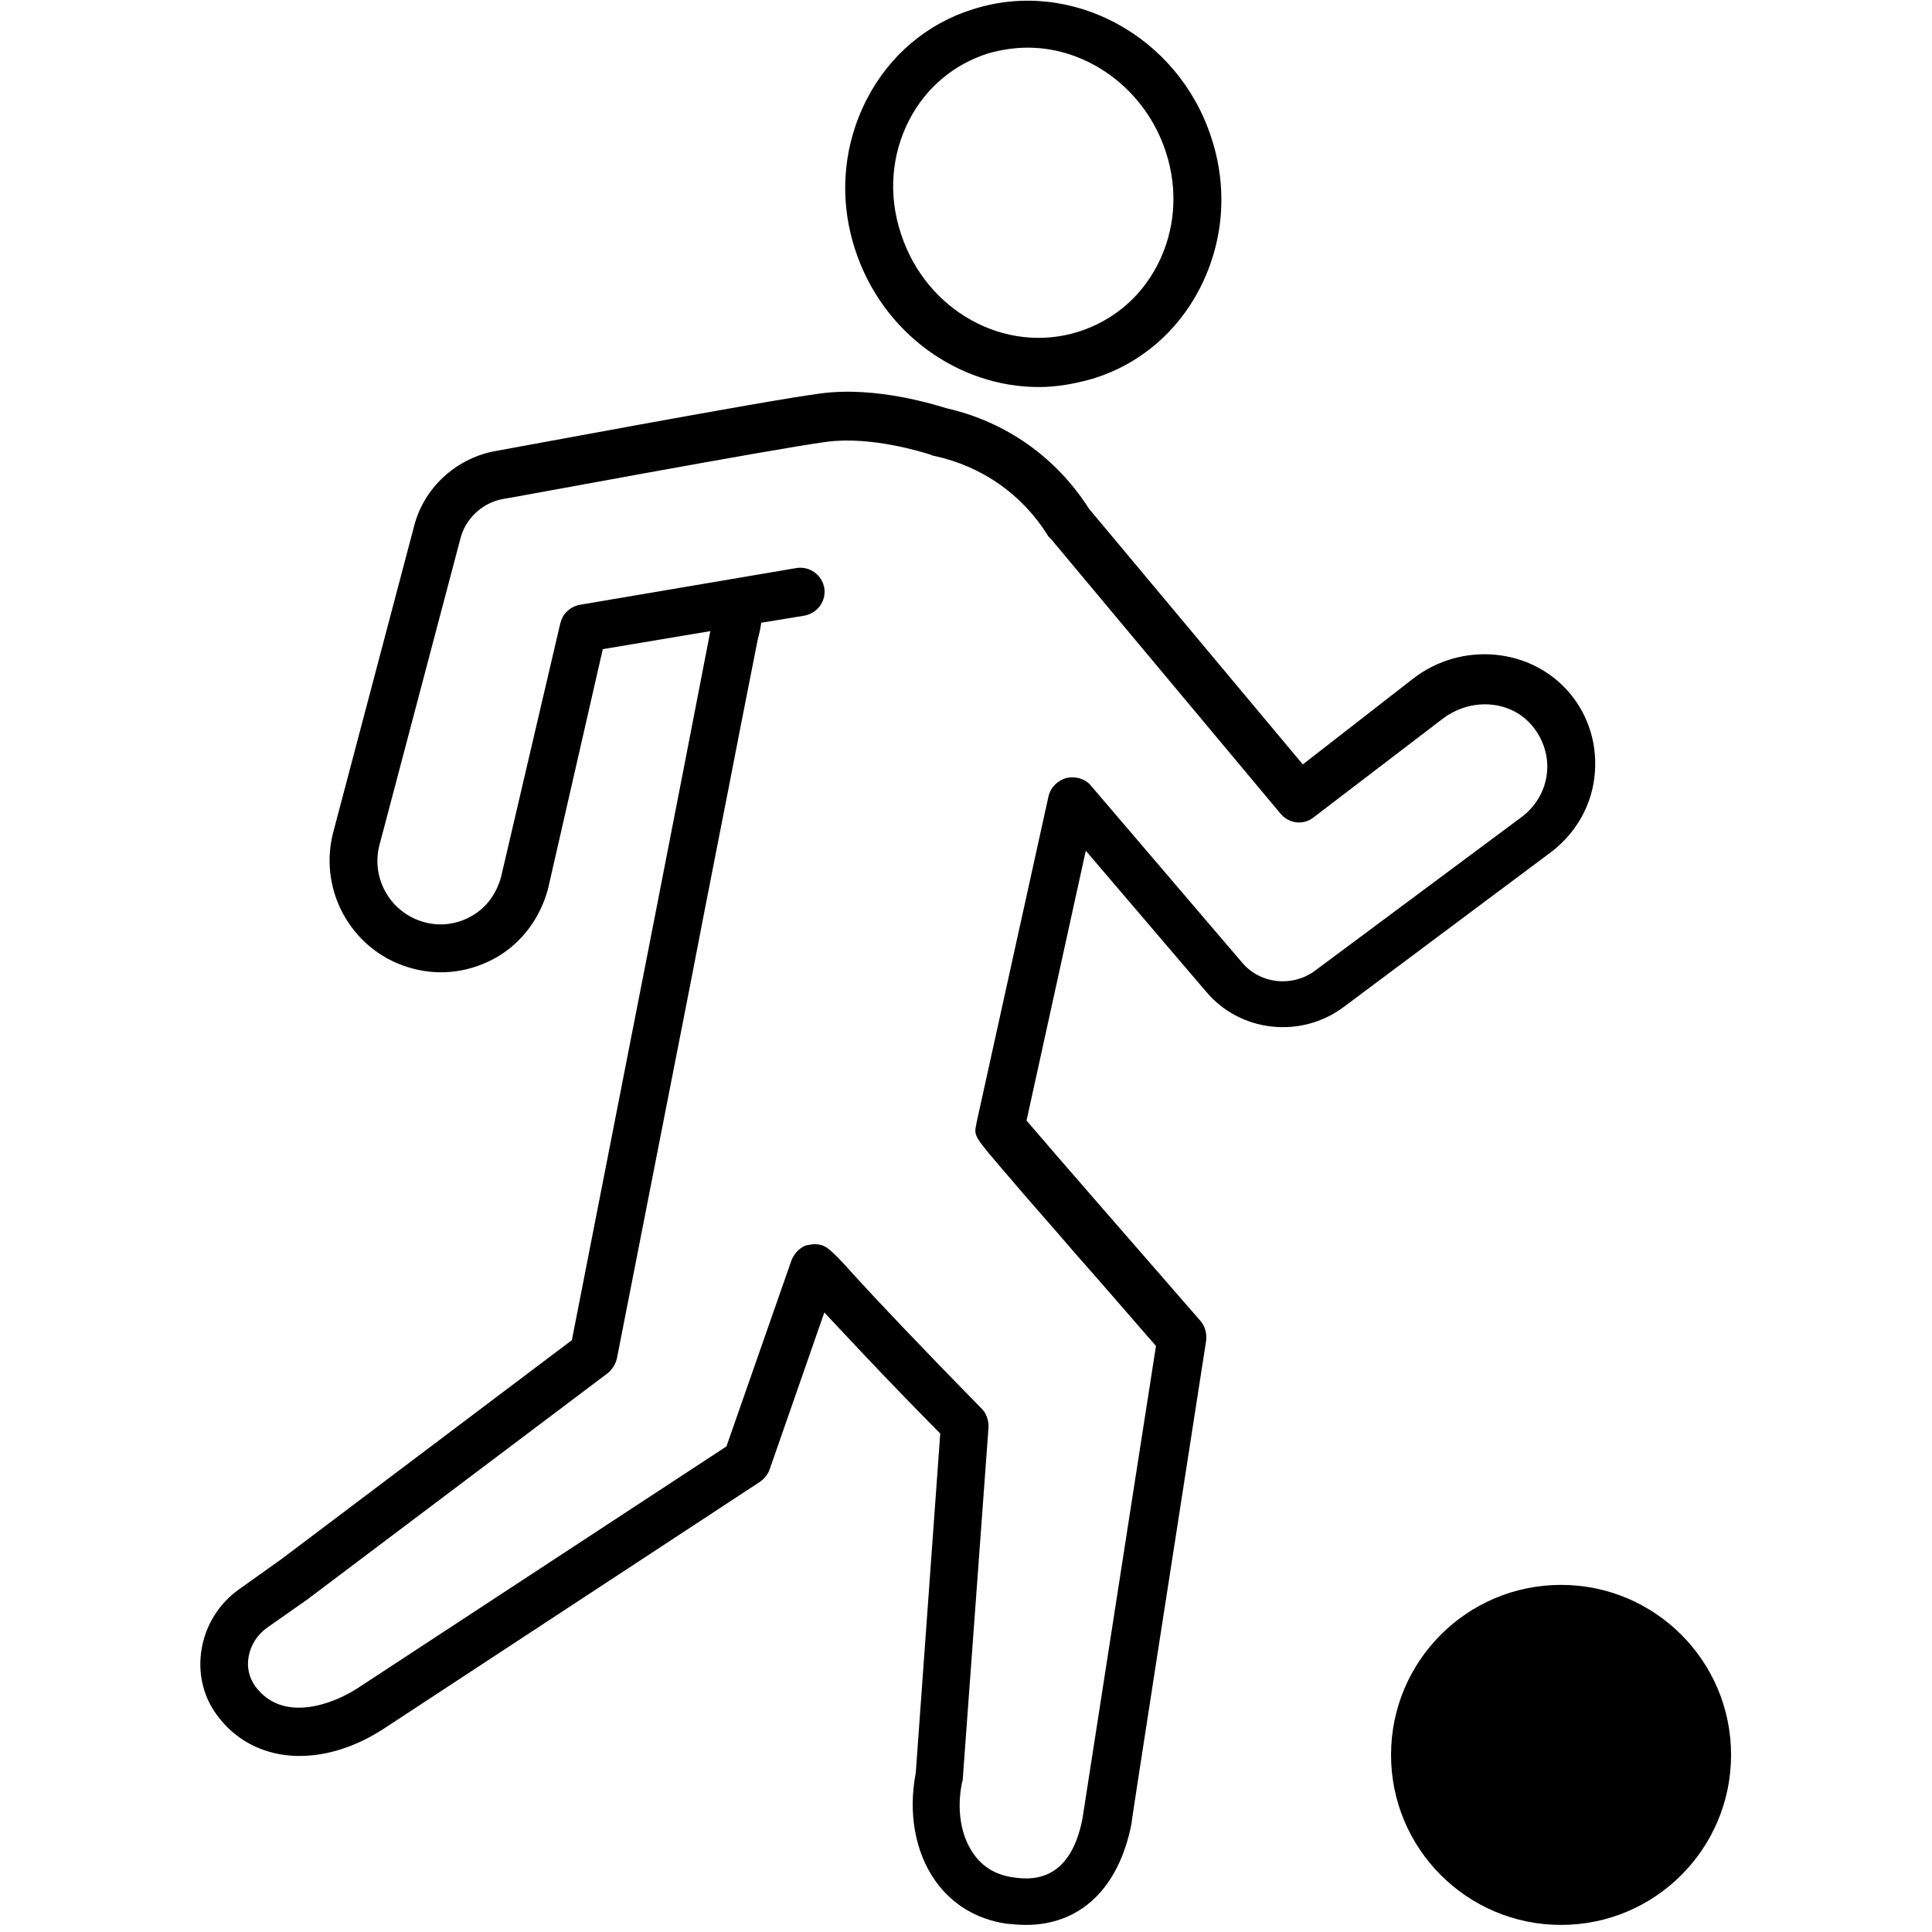
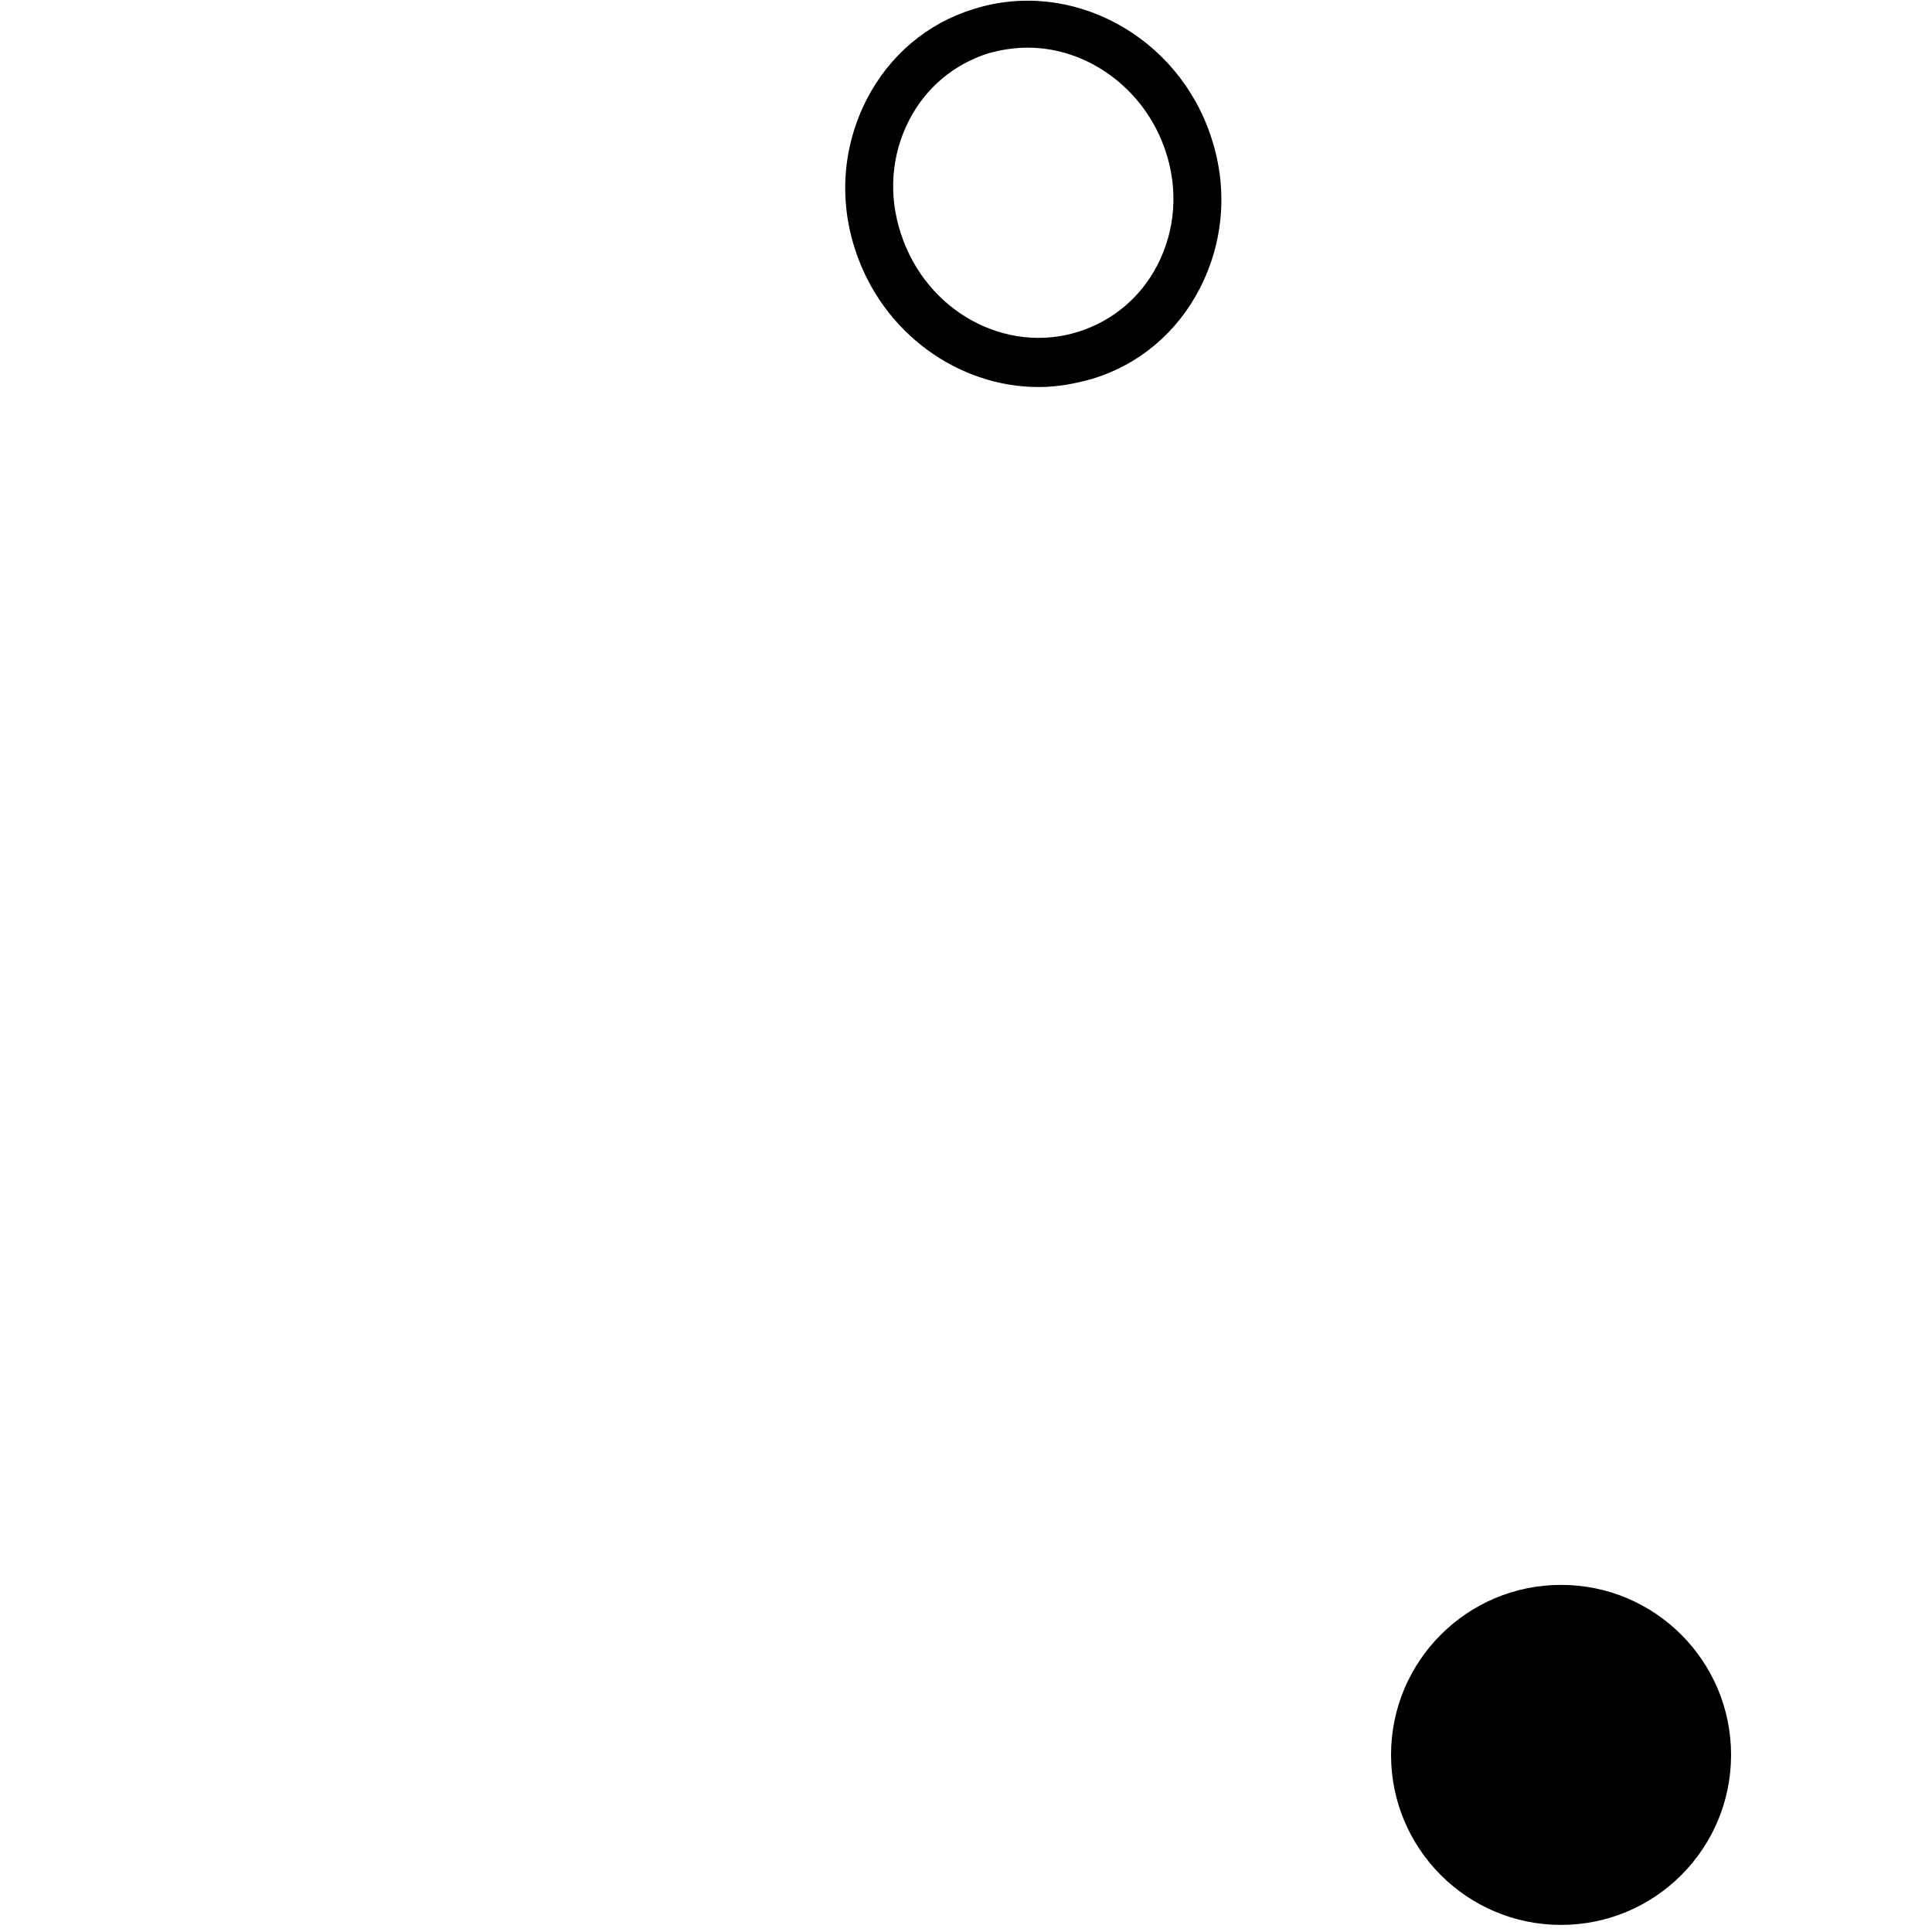
<svg xmlns="http://www.w3.org/2000/svg" version="1.1" id="レイヤー_1" x="0px" y="0px" viewBox="0 0 300 300" style="enable-background:new 0 0 300 300;" xml:space="preserve">
  <g>
    <g>
      <g>
        <g>
-           <path d="M159.3,298.9c-1,0-2.1-0.1-3.1-0.2c-4.6-0.7-8.4-3-11-6.7c-3.1-4.4-4.2-10.5-3-16.7l3.8-52.7      c-9.1-9.2-14.7-15.3-18-18.8l-8.5,24.4c-0.3,0.8-0.8,1.4-1.5,1.9l-57.9,38c-9.9,6.7-20.8,6-26.5-1.9c-2.1-2.9-2.9-6.5-2.3-10.1      c0.6-3.7,2.7-7.1,5.8-9.3l6.6-4.7l45.1-34C95.5,174,107,115.2,110.3,98l-16.7,2.8L85.1,138c-1.2,4.5-4,8.3-7.9,10.6      c-4,2.3-8.6,3-13.1,1.8c-9.2-2.4-14.7-11.8-12.4-21l12.6-47.7c1.5-5.9,6.4-10.4,12.3-11.6c1.8-0.3,42.3-7.9,50.8-9      c8.8-1.2,18.2,1.9,19.6,2.3c9.2,2.1,17,7.6,22.1,15.6l33.2,39.7l17.1-13.3c7.6-5.9,18.5-4.8,24.4,2.3c3,3.6,4.3,8.2,3.8,12.8      c-0.5,4.7-2.9,8.8-6.6,11.7l-32.4,24.2c-6.6,4.9-16,3.9-21.3-2.4l-18.7-21.9l-9.2,41.9c3.9,4.6,17.6,20.3,27,31.1      c0.7,0.8,1,1.9,0.9,3c-5.2,33.5-11.6,74.6-11.6,75v0.1C173.7,293.3,167.7,298.9,159.3,298.9z M126.5,193.2      c0.8,0,1.5,0.2,2.1,0.7c0.8,0.6,1.7,1.5,4.2,4.3c3.2,3.5,9.3,10,19.6,20.5c0.8,0.8,1.1,1.8,1.1,2.9l-4,54.6c0,0.2,0,0.3-0.1,0.5      c-0.9,4.3-0.2,8.4,1.8,11.2c1.4,2,3.4,3.2,6,3.6c2.2,0.3,8.9,1.4,10.9-9.2c0.3-1.8,6.3-40.7,11.4-73.3c-2.3-2.6-7.6-8.8-13-14.9      c-3.5-4.1-7.1-8.1-9.7-11.2c-5.6-6.5-5.6-6.5-5.2-8.3v-0.1l11.2-50.8c0.3-1.4,1.4-2.5,2.8-2.9c1.4-0.3,2.9,0.1,3.8,1.2      l23.5,27.5c2.8,3.3,7.7,3.8,11.2,1.3l32.4-24.1c2-1.6,3.4-3.9,3.7-6.6c0.3-2.6-0.5-5.2-2.2-7.3c-3.3-4.1-9.6-4.6-14.1-1.1      L204,126.9c-1.6,1.3-3.9,1-5.2-0.6l-35.6-42.6c-0.1-0.1-0.1-0.1-0.2-0.2c-0.1-0.1-0.1-0.1-0.2-0.2c-4-6.5-10.3-10.9-17.7-12.5      c-0.2,0-0.4-0.1-0.6-0.2c-1.3-0.4-9.2-2.9-16.1-2c-8.3,1.1-50,8.9-50.4,8.9c-3.1,0.6-5.7,3-6.5,6.1l-12.6,47.7      c-1.3,5.2,1.8,10.5,7,11.9c2.5,0.7,5.2,0.3,7.4-1c2.3-1.3,3.8-3.5,4.5-6L87,96.8c0.2-0.7,0.5-1.4,1.1-1.9c0.5-0.5,1.3-0.9,2-1      l33.6-5.7c2-0.3,3.9,1,4.3,3.1c0.3,2-1,3.9-3.1,4.3l-6.7,1.1c-0.1,0.8-0.3,1.7-0.6,2.9l-2.6,13.2c-2.1,10.9-5,25.4-7.8,40      c-5.7,29.1-11.4,58.1-11.4,58.1c-0.2,0.9-0.7,1.7-1.4,2.3L48.2,248c0,0-0.1,0-0.1,0.1l-6.7,4.7c-1.5,1.1-2.5,2.7-2.8,4.5      c-0.3,1.6,0.1,3.2,1,4.5c4.3,5.9,12.3,2.8,16.3,0.1l56.9-37.3l10.1-28.9c0.4-1,1.2-1.9,2.2-2.3      C125.6,193.3,126.1,193.2,126.5,193.2z M130.1,197.8L130.1,197.8L130.1,197.8z M130.1,197.8L130.1,197.8L130.1,197.8z       M130.1,197.8L130.1,197.8L130.1,197.8z M199.5,121L199.5,121L199.5,121z" />
          <path d="M161.3,60.1c-12.5,0-24.3-8.4-28.5-21.3c-2.6-7.9-1.9-16.2,1.8-23.4c3.5-6.8,9.4-11.8,16.6-14      c15.2-4.8,31.8,4.2,36.9,20l0,0c2.6,7.9,1.9,16.2-1.8,23.4c-3.5,6.8-9.4,11.8-16.6,14C166.9,59.6,164.1,60.1,161.3,60.1z       M159.6,7.4c-2,0-4.1,0.3-6.2,0.9c-5.3,1.7-9.6,5.3-12.2,10.3c-2.8,5.4-3.3,11.7-1.3,17.7c3.9,12,16.2,18.8,27.6,15.2      c5.3-1.7,9.6-5.3,12.2-10.3c2.8-5.4,3.3-11.7,1.3-17.7C177.8,13.8,168.9,7.4,159.6,7.4z" />
        </g>
      </g>
    </g>
    <circle cx="242.4" cy="272.5" r="26.4" />
  </g>
</svg>